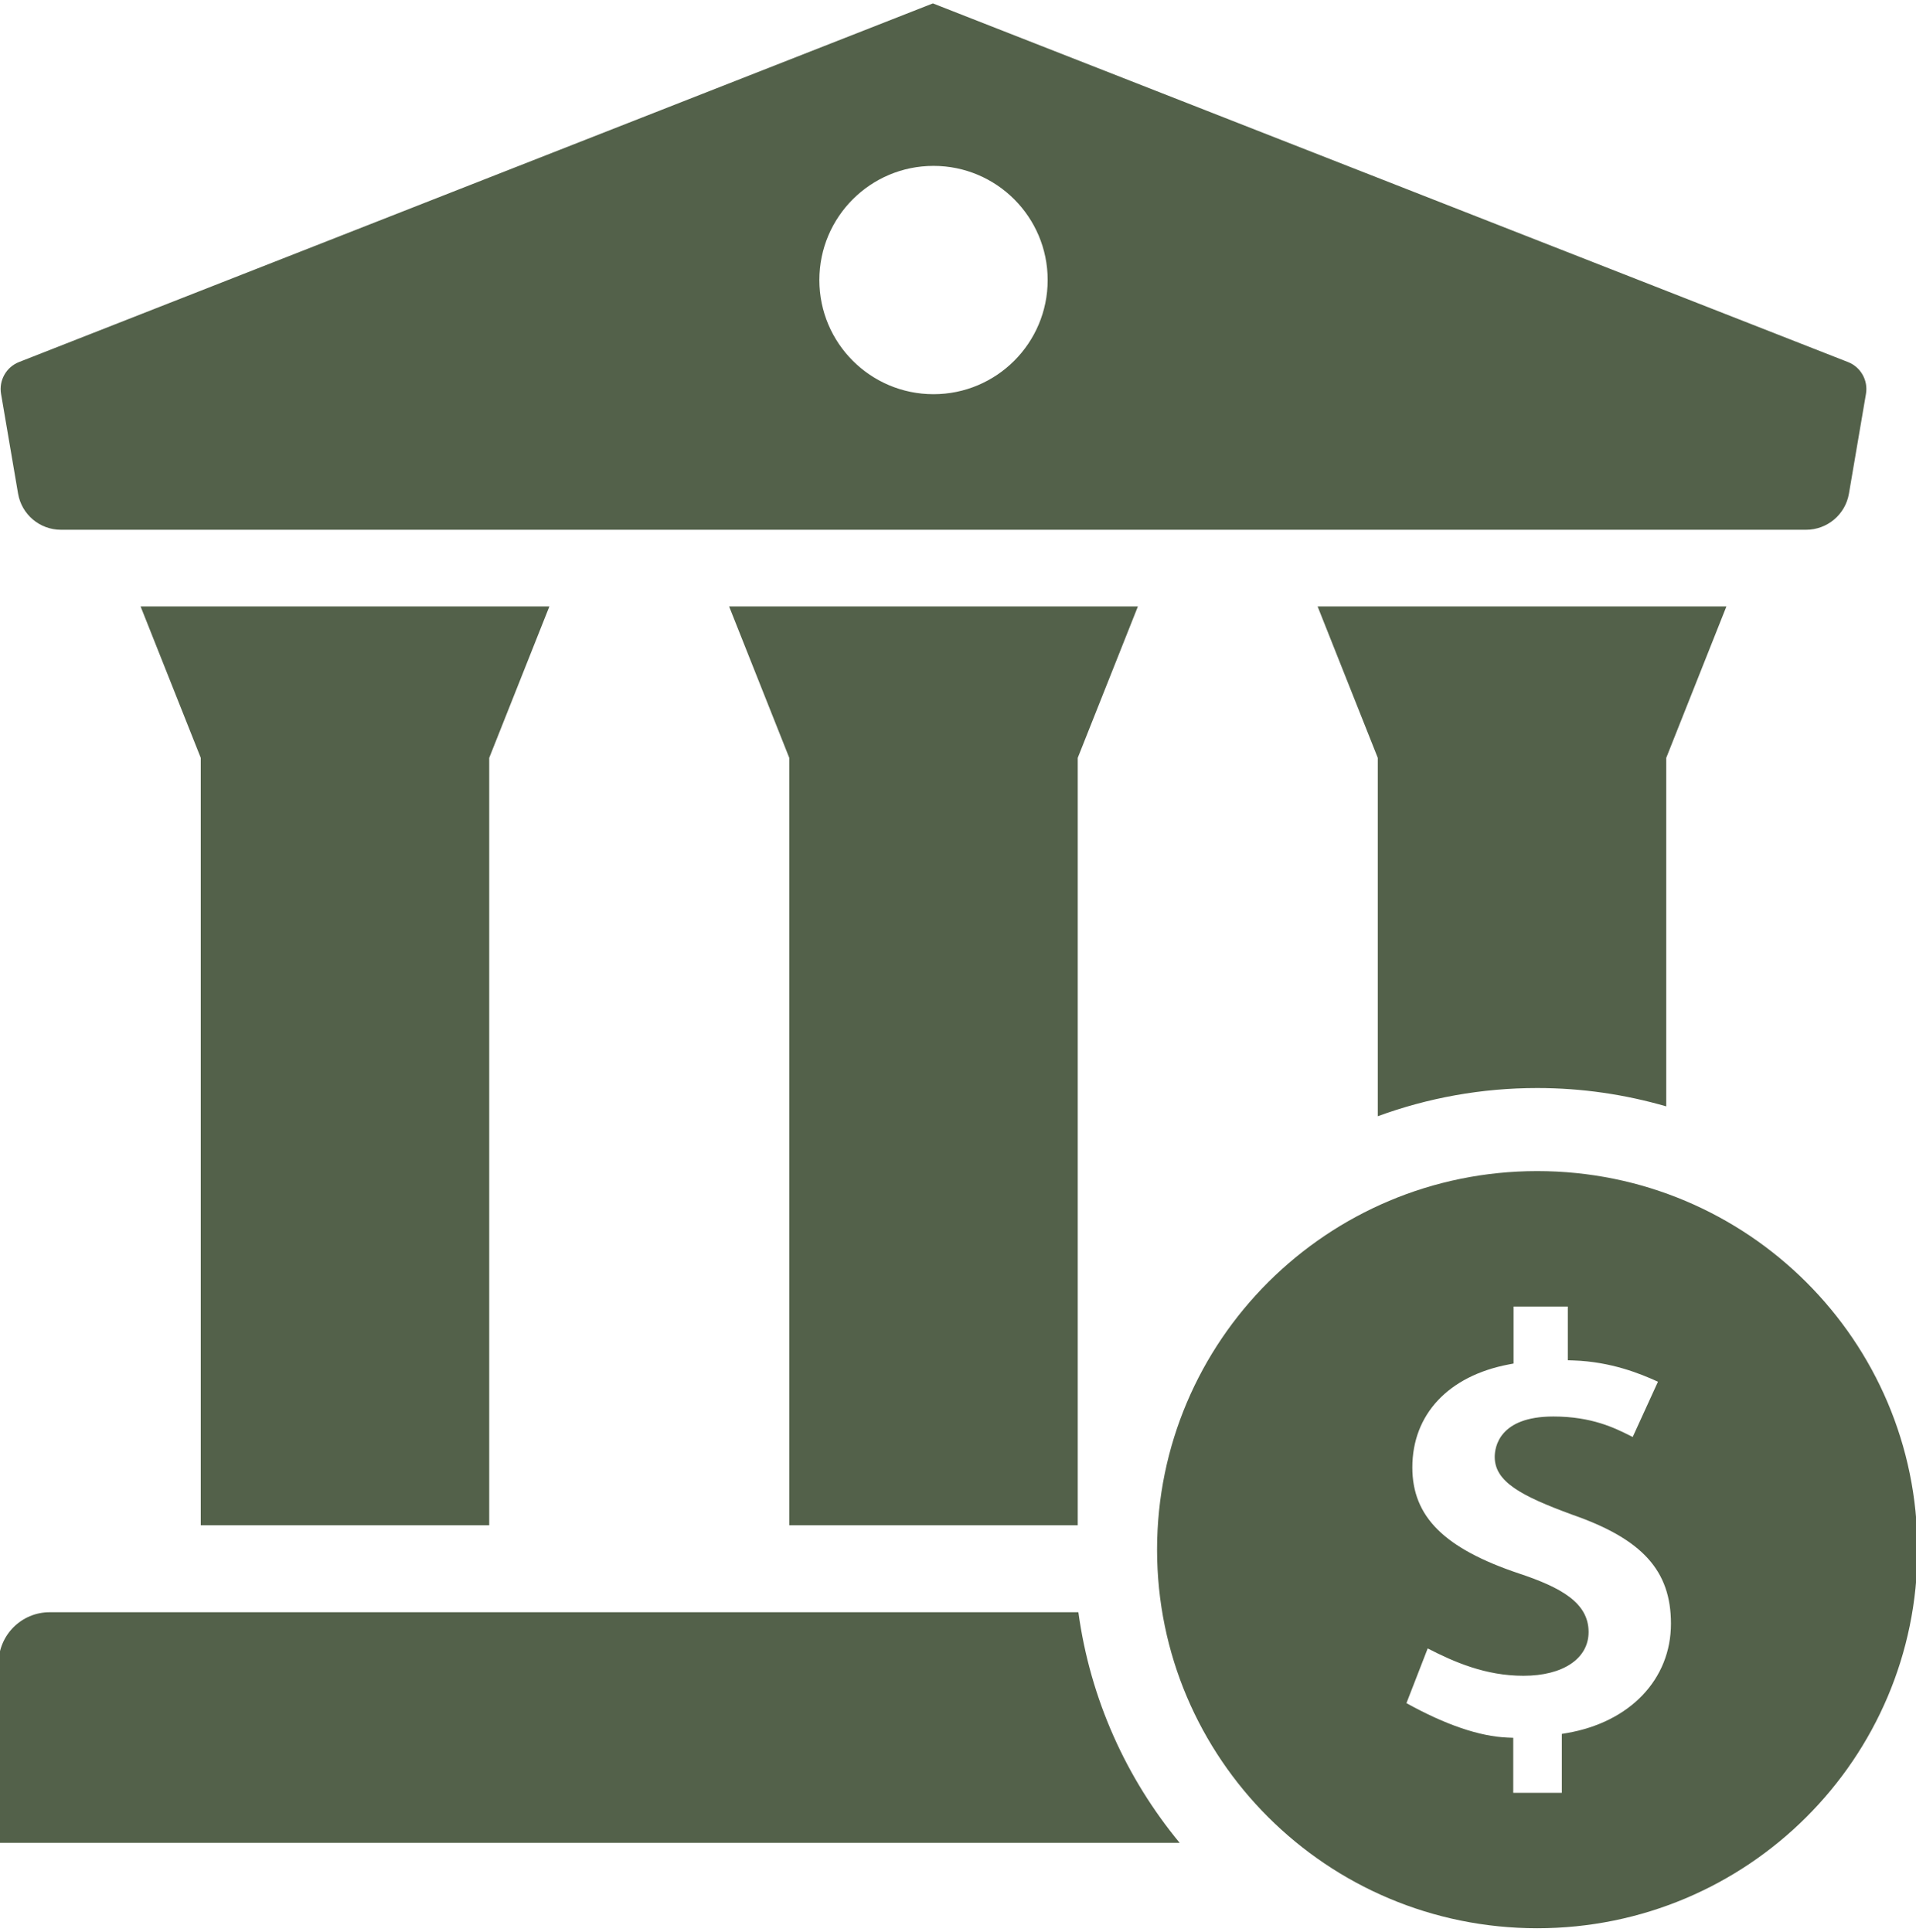
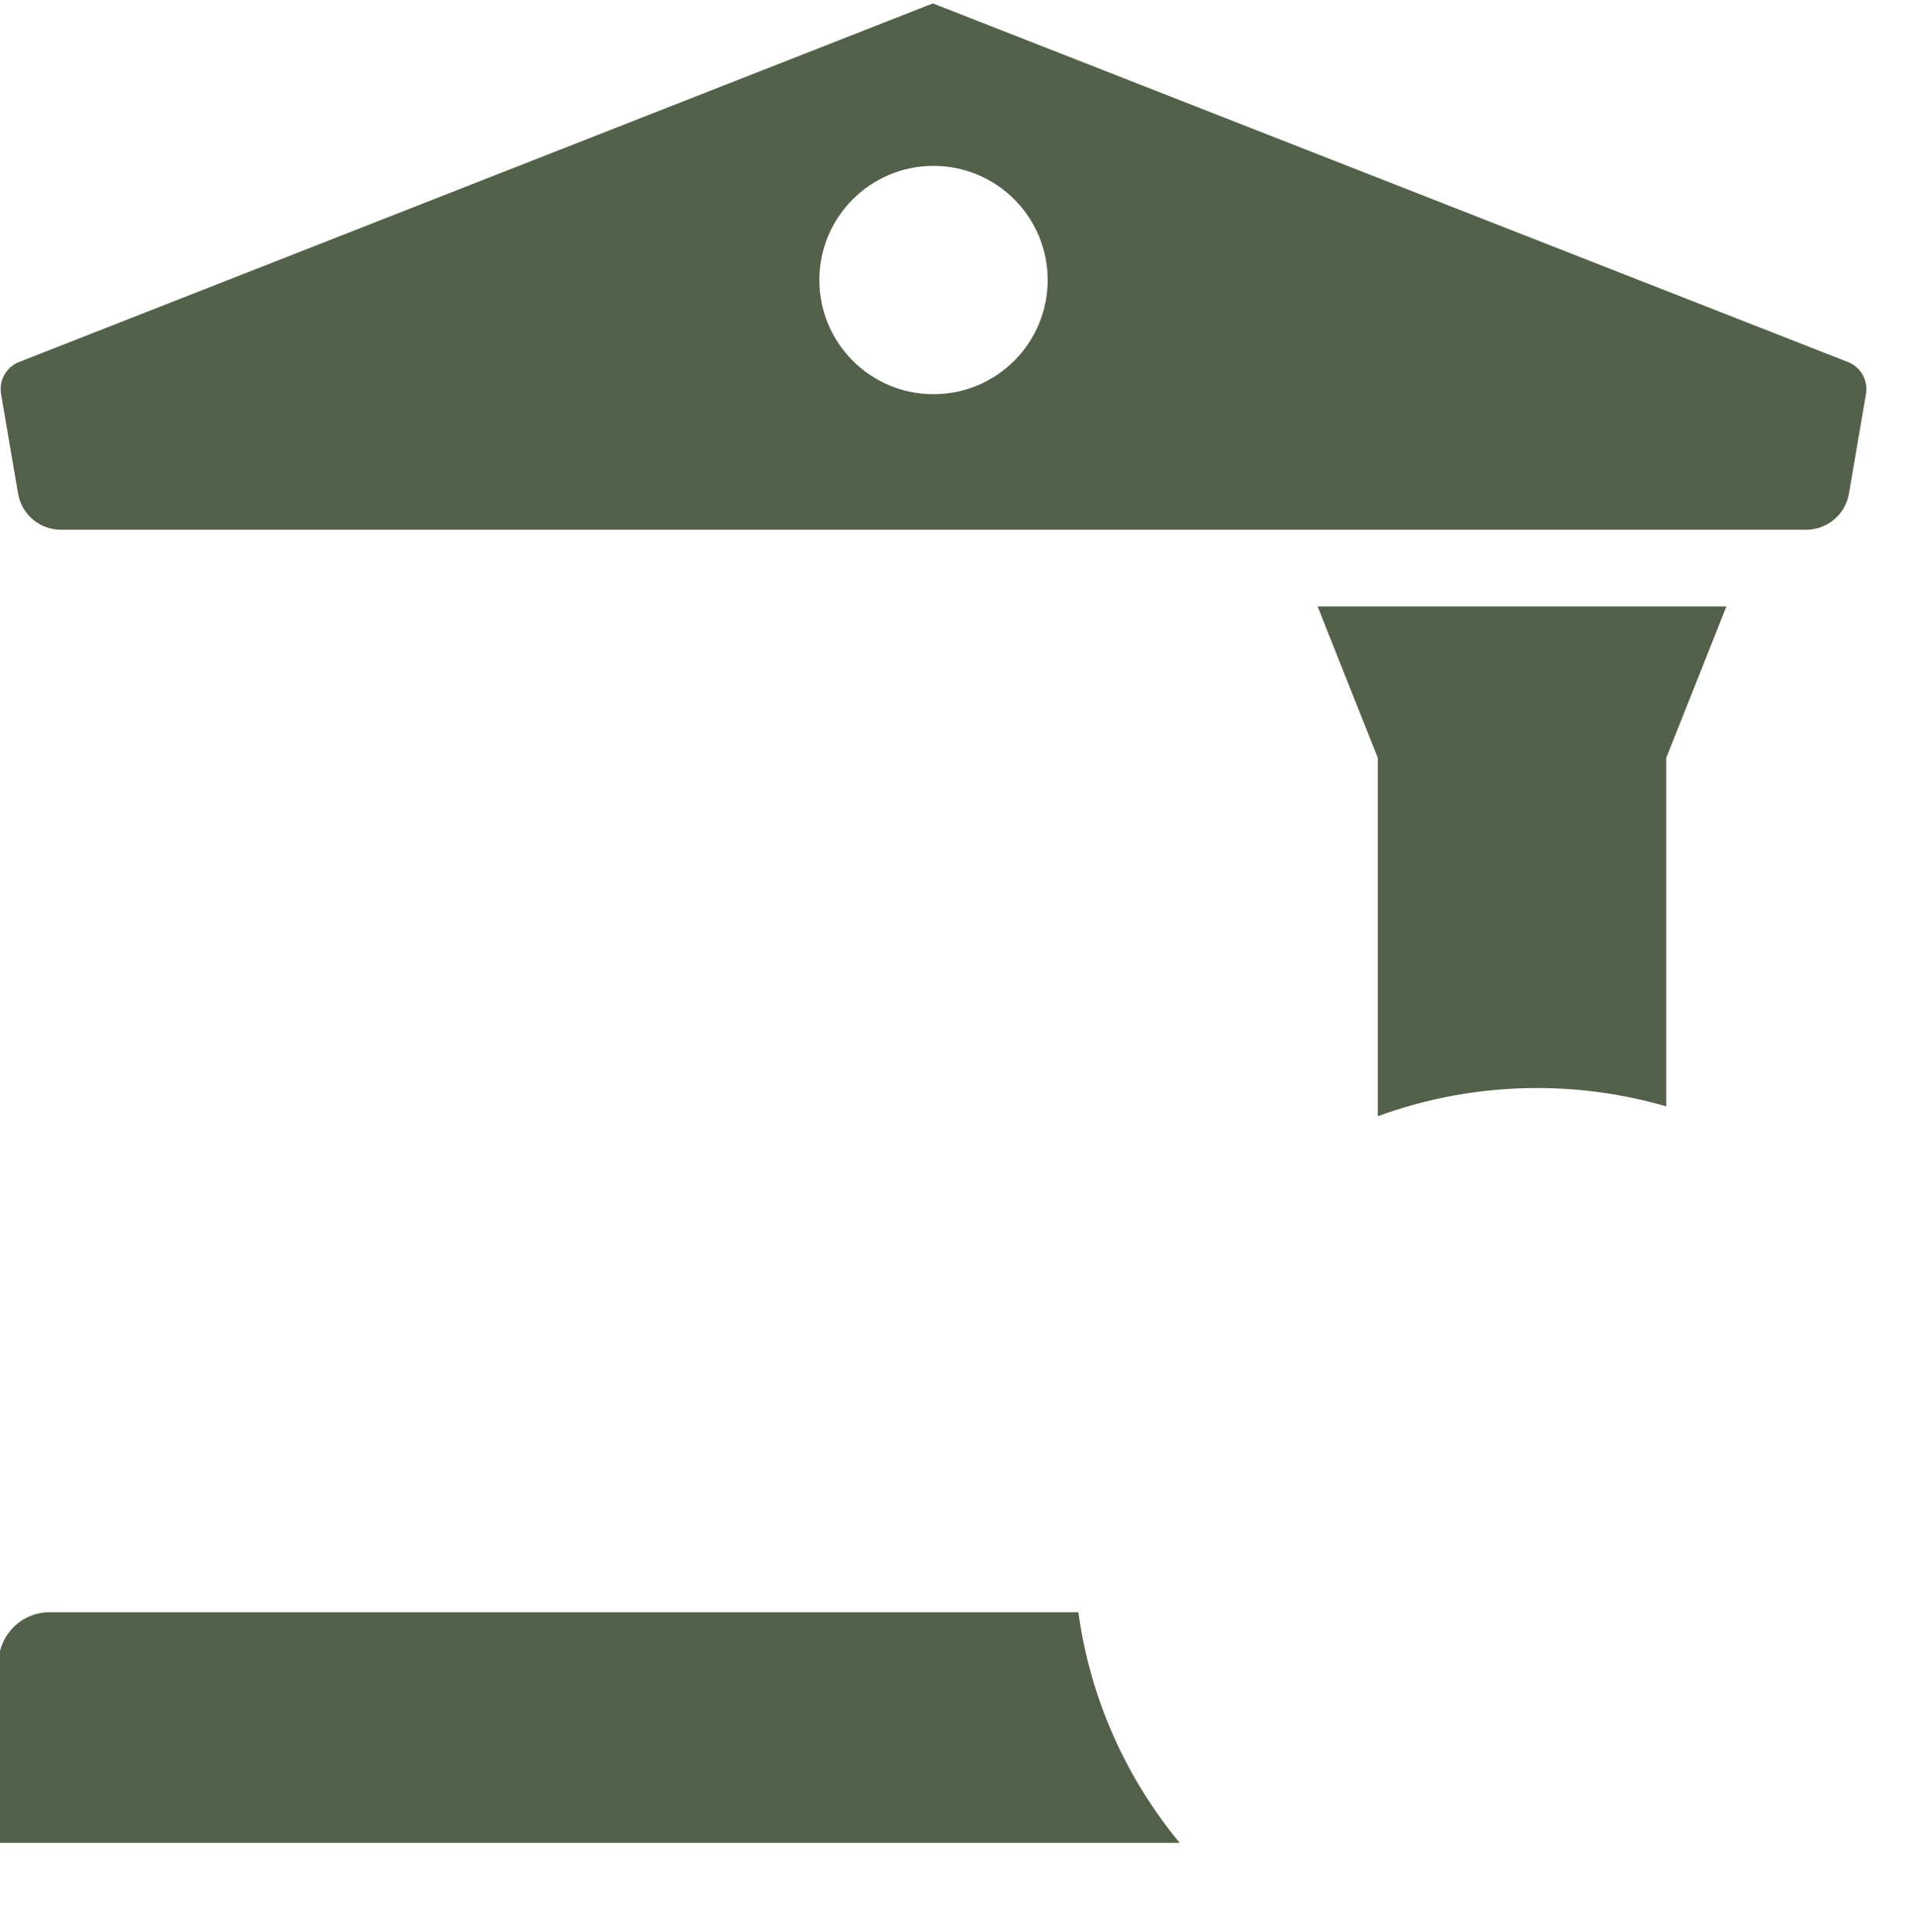
<svg xmlns="http://www.w3.org/2000/svg" id="Layer_1" version="1.1" viewBox="0 0 198.213 199.842">
  <defs>
    <style>
      .st0 {
        fill: #53614a;
      }
    </style>
  </defs>
  <path class="st0" d="M142.534,115.481c5.146-1.886,10.703-2.917,16.497-2.917,4.631,0,9.106.671,13.345,1.898v-36.057l6.223-15.663h-42.289l6.223,15.663v37.076Z" />
  <g>
-     <polygon class="st0" points="107.579 62.742 85.566 62.742 75.428 62.742 81.651 78.405 81.651 157.799 85.566 157.799 107.579 157.799 111.494 157.799 111.494 78.405 117.717 62.742 107.579 62.742" />
-     <polygon class="st0" points="24.684 62.742 46.696 62.742 56.834 62.742 50.611 78.405 50.611 157.799 46.696 157.799 24.684 157.799 20.769 157.799 20.769 78.405 14.545 62.742 24.684 62.742" />
-     <path class="st0" d="M191.174,37.455L96.507.352,1.97,37.454c-1.323.519-2.1,1.896-1.861,3.296l1.76,10.316c.369,2.162,2.242,3.742,4.435,3.742h180.538c2.192,0,4.066-1.581,4.434-3.742l1.76-10.315c.239-1.401-.538-2.778-1.862-3.297ZM96.573,40.782c-6.522,0-11.81-5.287-11.81-11.81s5.288-11.81,11.81-11.81,11.81,5.287,11.81,11.81-5.288,11.81-11.81,11.81Z" />
+     <path class="st0" d="M191.174,37.455L96.507.352,1.97,37.454c-1.323.519-2.1,1.896-1.861,3.296l1.76,10.316c.369,2.162,2.242,3.742,4.435,3.742h180.538c2.192,0,4.066-1.581,4.434-3.742l1.76-10.315c.239-1.401-.538-2.778-1.862-3.297ZM96.573,40.782c-6.522,0-11.81-5.287-11.81-11.81s5.288-11.81,11.81-11.81,11.81,5.287,11.81,11.81-5.288,11.81-11.81,11.81" />
    <path class="st0" d="M111.558,166.796H5.139c-2.92,0-5.288,2.368-5.288,5.288v18.57h122.188c-5.524-6.679-9.253-14.877-10.48-23.858Z" />
  </g>
-   <path class="st0" d="M159.031,121.157c-21.753,0-39.331,17.57-39.331,39.167s17.578,39.166,39.331,39.166,39.331-17.57,39.331-39.166-17.578-39.167-39.331-39.167ZM162.083,179.296l-.511.088v6.096h-5.025v-5.694l-.591-.024c-2.893-.119-6.409-1.316-10.458-3.56l2.2-5.661c2.757,1.423,5.998,2.83,9.905,2.83,4.094,0,6.739-1.778,6.739-4.529,0-3.036-2.878-4.616-7.198-6.054-7.735-2.594-11.036-5.876-11.036-10.972,0-5.482,3.727-9.466,9.97-10.655l.5-.095v-5.896h5.615v5.557l.595.02c3.893.134,6.903,1.368,8.73,2.2l-2.612,5.718c-.088-.044-.177-.089-.27-.135-1.578-.79-3.963-1.984-7.941-1.984-5.627,0-6.064,3.202-6.064,4.183,0,2.562,2.703,4.023,8.035,5.98,7.243,2.523,10.197,5.788,10.197,11.271,0,5.749-4.232,10.191-10.781,11.317Z" />
</svg>